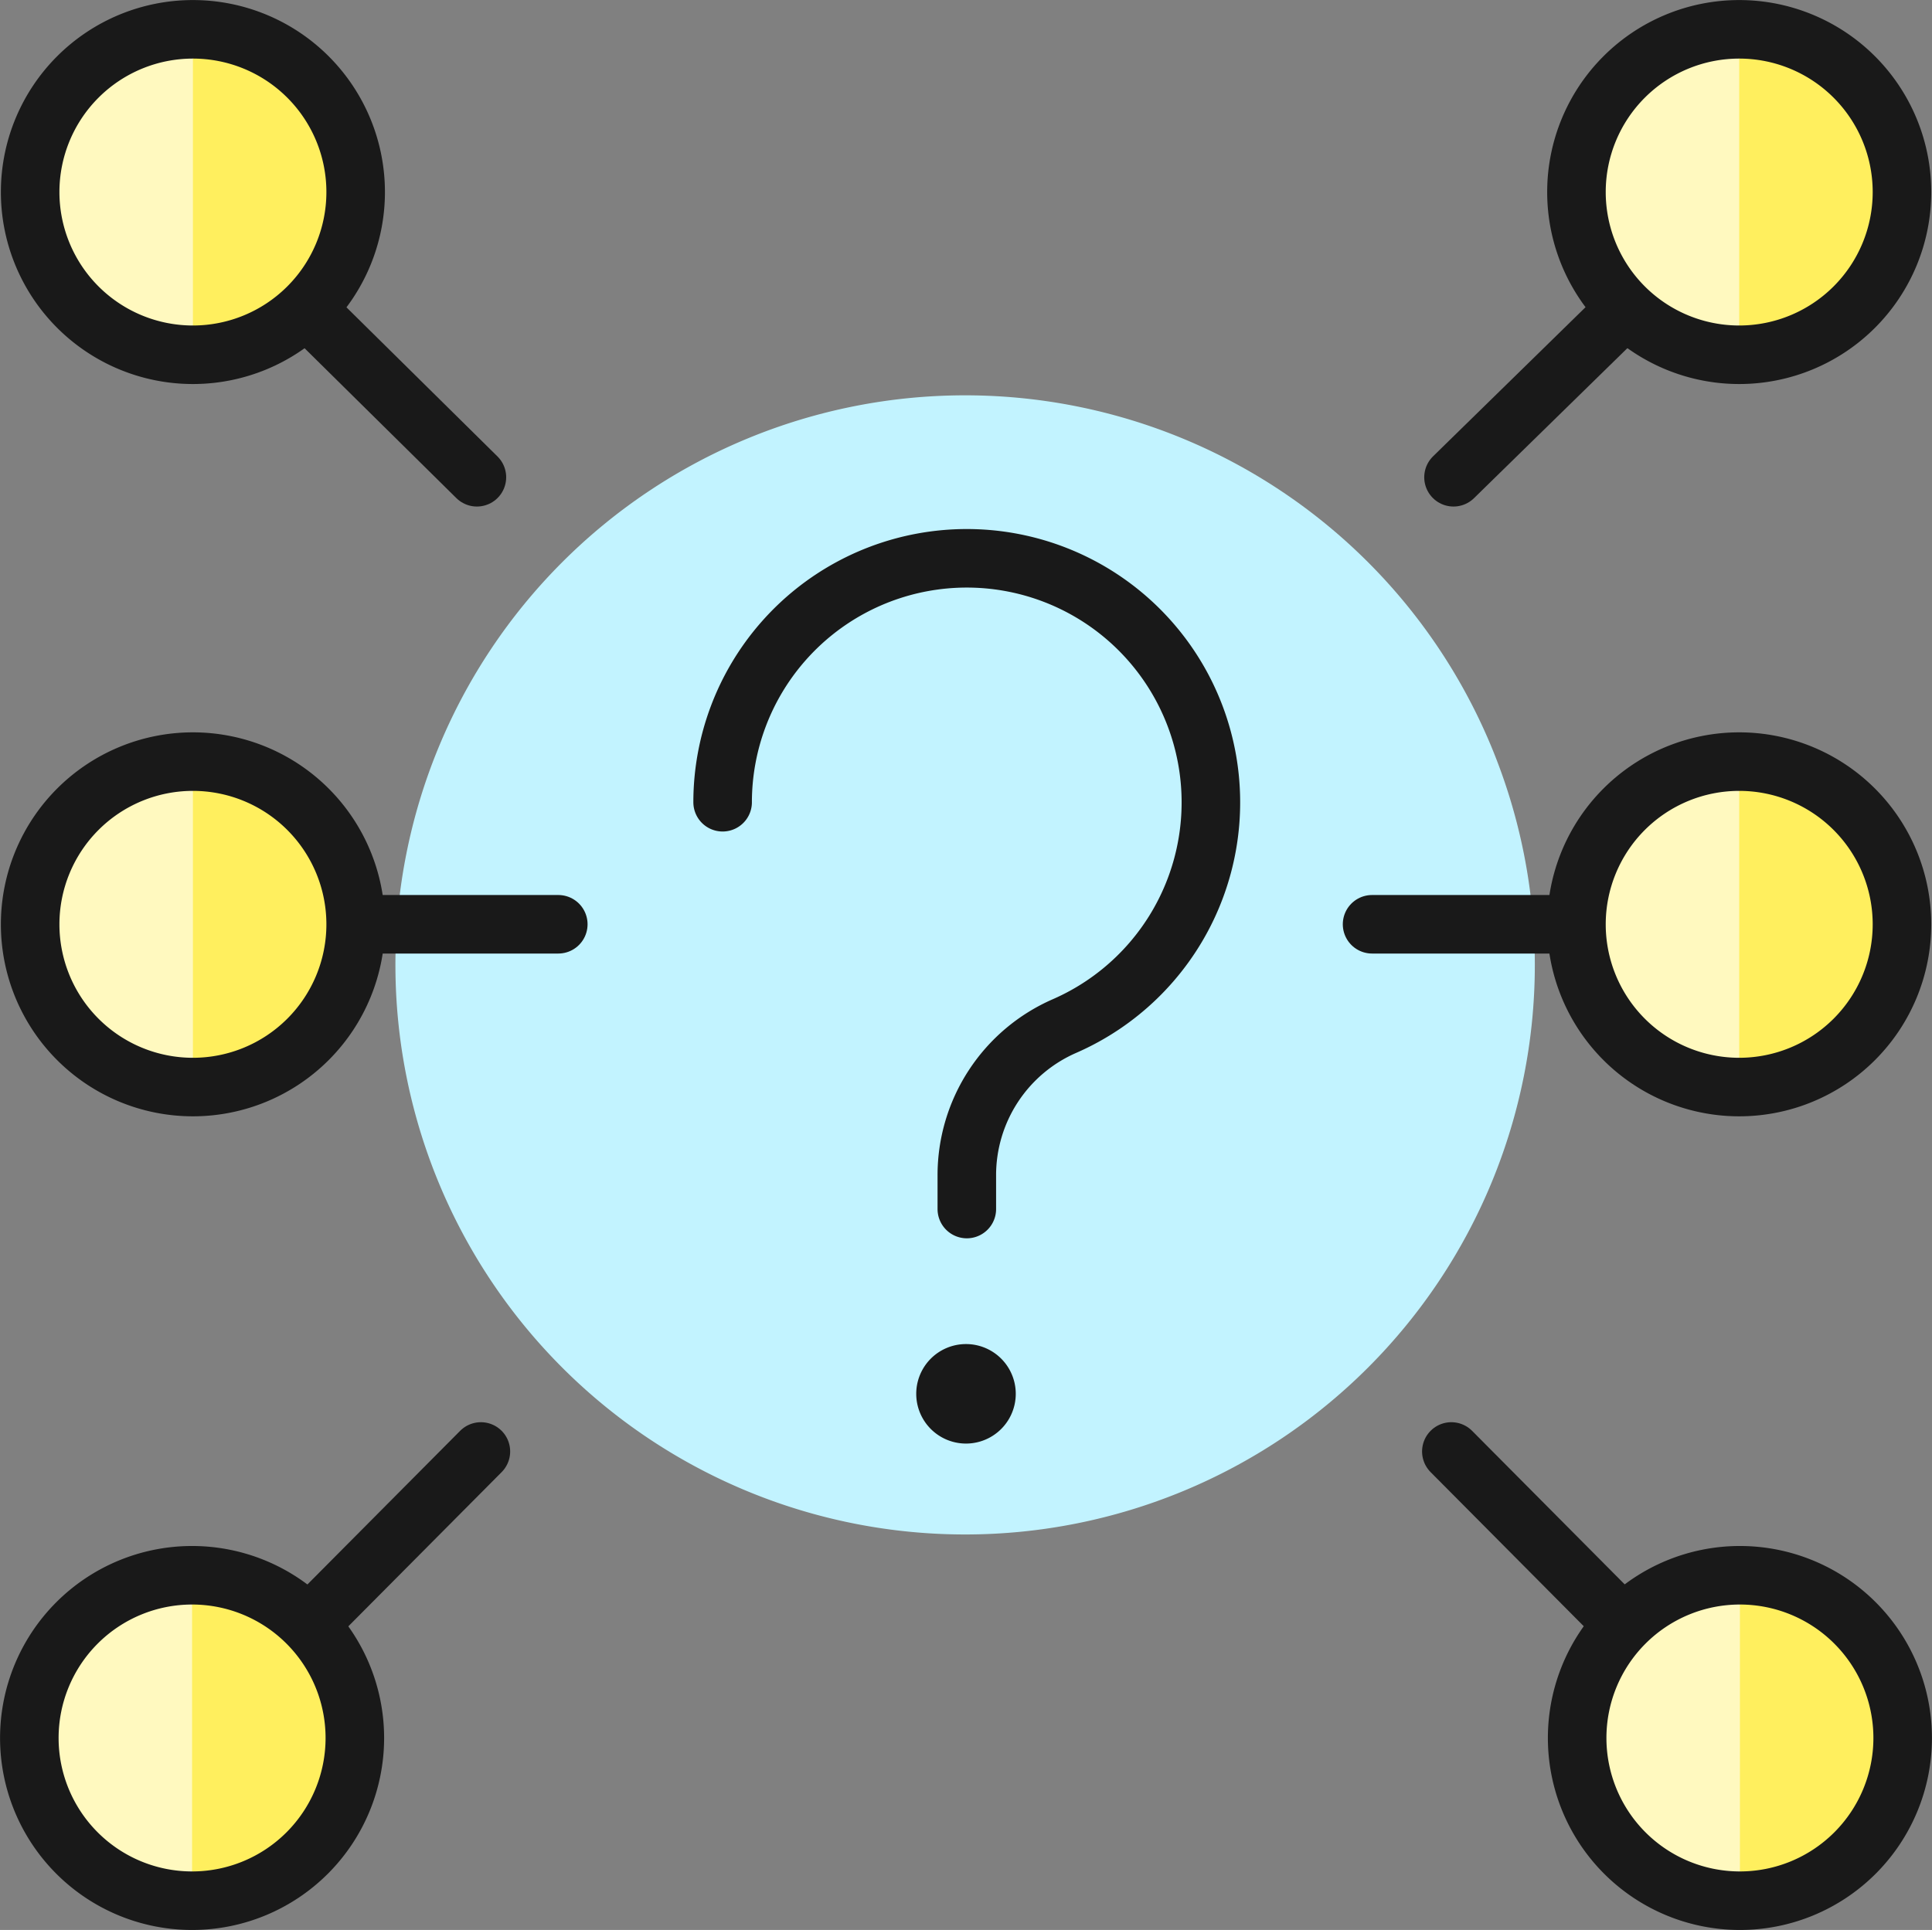
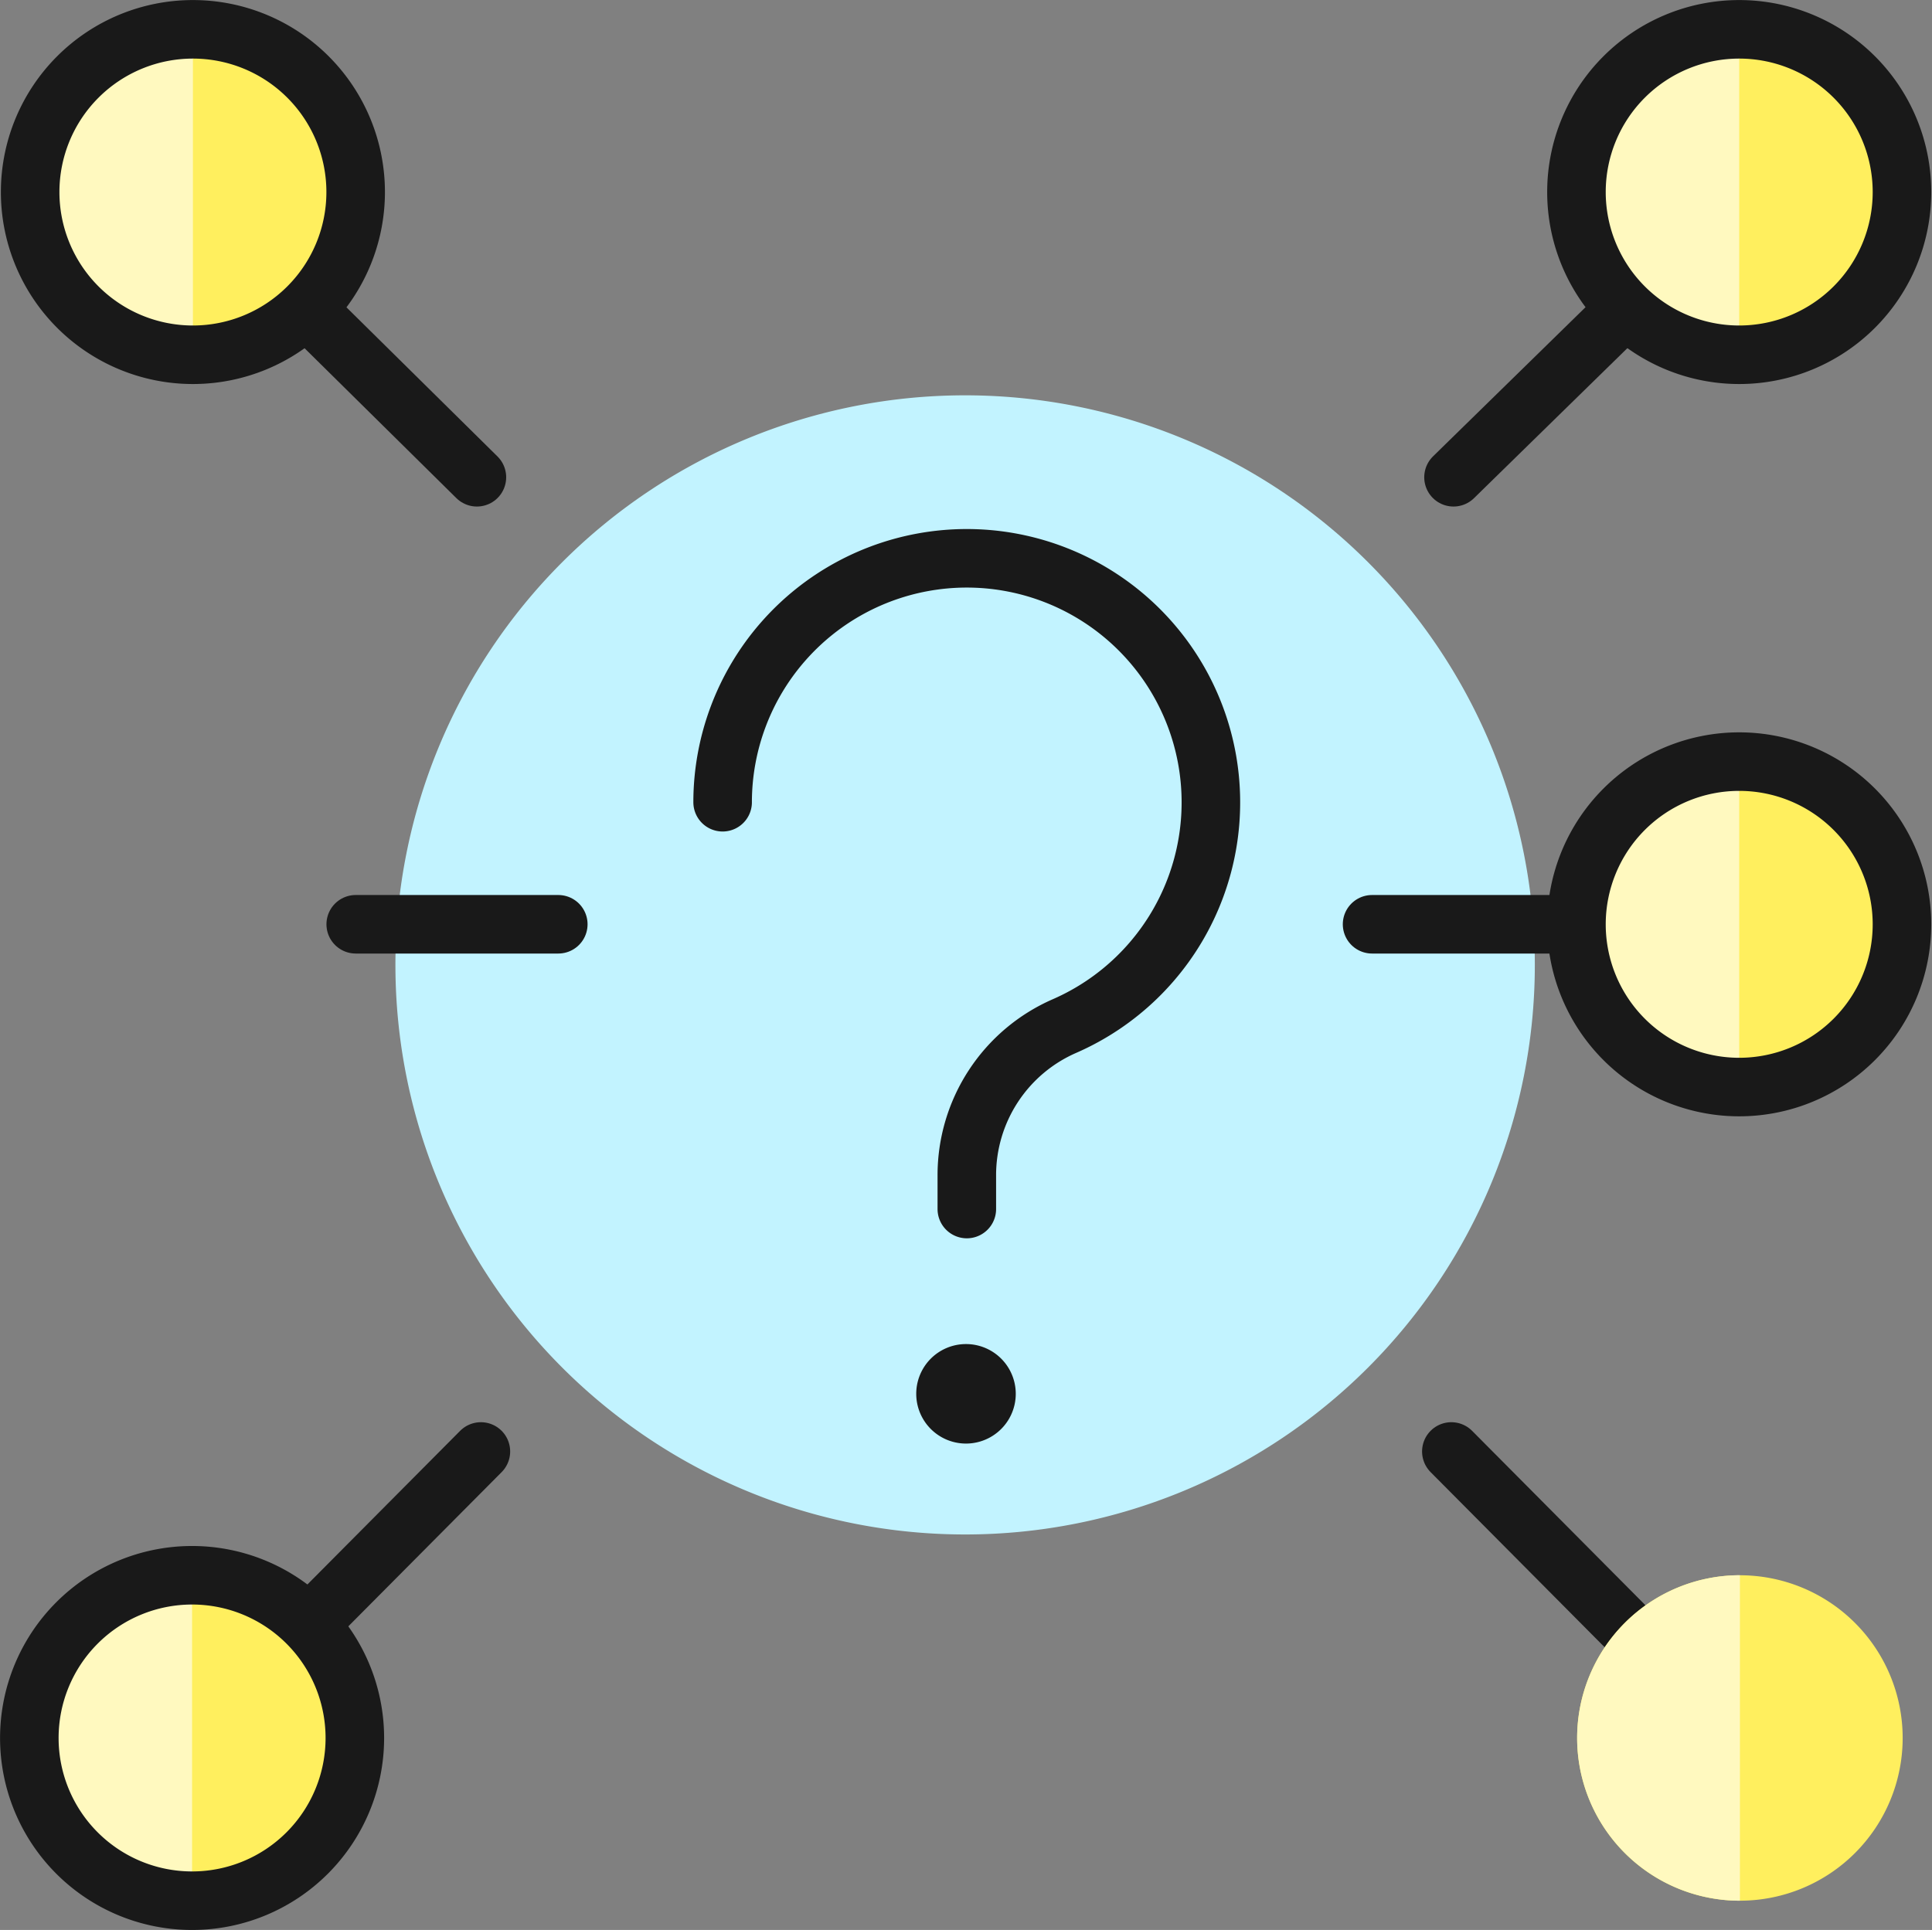
<svg xmlns="http://www.w3.org/2000/svg" width="33" height="32.973" viewBox="0 0 33 32.973">
  <rect x="0" y="0" width="33" height="32.973" fill="#808080" stroke="none" />
  <defs>
    <style>.a{fill:#c2f3ff;}.b,.e{fill:none;stroke:#191919;}.b{stroke-linecap:round;stroke-linejoin:round;}.c{fill:#ffef5e;}.d{fill:#fff9bf;}</style>
  </defs>
  <g transform="translate(0.5 0.5)">
    <path class="a" d="M15.338,25.078a9.731,9.731,0,1,0-9.731-9.731,9.731,9.731,0,0,0,9.731,9.731Z" transform="translate(0.647 0.638)" />
    <path class="b" d="M17.462,7.525l2.944-2.88" transform="translate(6.865 0.129)" />
    <path class="c" d="M21.62,7.074a2.78,2.78,0,1,0-2.78-2.78A2.78,2.78,0,0,0,21.62,7.074Z" transform="translate(7.587 -1.513)" />
    <path class="d" d="M21.62,7.074a2.78,2.78,0,0,1,0-5.56Z" transform="translate(7.587 -1.513)" />
    <path class="b" d="M17.438,17.452l2.939,2.958" transform="translate(6.852 6.846)" />
    <path class="c" d="M21.628,24.4a2.78,2.78,0,1,0-2.78-2.78A2.78,2.78,0,0,0,21.628,24.4Z" transform="translate(7.591 7.573)" />
    <path class="d" d="M21.628,24.4a2.78,2.78,0,0,1,0-5.561V24.4Z" transform="translate(7.591 7.573)" />
    <path class="b" d="M7.523,7.525,4.607,4.645" transform="translate(0.123 0.129)" />
    <path class="c" d="M4.294,7.074a2.78,2.78,0,1,0-2.78-2.78,2.78,2.78,0,0,0,2.78,2.78Z" transform="translate(-1.499 -1.513)" />
    <path class="d" d="M4.294,1.513a2.78,2.78,0,1,0,0,5.56Z" transform="translate(-1.499 -1.513)" />
    <path class="b" d="M7.576,17.452,4.636,20.41" transform="translate(0.138 6.846)" />
    <path class="c" d="M4.285,24.4a2.78,2.78,0,1,0-2.78-2.78,2.78,2.78,0,0,0,2.78,2.78Z" transform="translate(-1.504 7.573)" />
    <path class="d" d="M4.285,18.839a2.78,2.78,0,0,0,0,5.561V18.839Z" transform="translate(-1.504 7.573)" />
    <path class="b" d="M16.55,11.544h3.491" transform="translate(6.386 3.747)" />
    <path class="c" d="M21.62,15.281a2.78,2.78,0,1,0-2.78-2.78A2.78,2.78,0,0,0,21.62,15.281Z" transform="translate(7.587 2.791)" />
    <path class="d" d="M21.62,15.281a2.78,2.78,0,0,1,0-5.56Z" transform="translate(7.587 2.791)" />
    <path class="b" d="M8.622,11.544H5.162" transform="translate(0.414 3.747)" />
-     <path class="c" d="M4.294,15.281a2.78,2.78,0,1,0-2.78-2.78,2.78,2.78,0,0,0,2.78,2.78Z" transform="translate(-1.499 2.791)" />
-     <path class="d" d="M4.294,9.72a2.78,2.78,0,1,0,0,5.56Z" transform="translate(-1.499 2.791)" />
+     <path class="d" d="M4.294,9.72Z" transform="translate(-1.499 2.791)" />
    <path class="b" d="M21.62,7.074a2.78,2.78,0,1,0-2.78-2.78A2.78,2.78,0,0,0,21.62,7.074Z" transform="translate(7.587 -1.513)" />
-     <path class="b" d="M21.628,24.4a2.78,2.78,0,1,0-2.78-2.78A2.78,2.78,0,0,0,21.628,24.4Z" transform="translate(7.591 7.573)" />
    <path class="b" d="M4.294,7.074a2.78,2.78,0,1,0-2.78-2.78,2.78,2.78,0,0,0,2.78,2.78Z" transform="translate(-1.499 -1.513)" />
    <path class="b" d="M4.285,24.4a2.78,2.78,0,1,0-2.78-2.78,2.78,2.78,0,0,0,2.78,2.78Z" transform="translate(-1.504 7.573)" />
    <path class="b" d="M21.62,15.281a2.78,2.78,0,1,0-2.78-2.78A2.78,2.78,0,0,0,21.62,15.281Z" transform="translate(7.587 2.791)" />
-     <path class="b" d="M4.294,15.281a2.78,2.78,0,1,0-2.78-2.78,2.78,2.78,0,0,0,2.78,2.78Z" transform="translate(-1.499 2.791)" />
    <path class="b" d="M9.273,11.61a4.17,4.17,0,1,1,5.839,3.824,2.78,2.78,0,0,0-1.668,2.548v.578" transform="translate(2.57 1.596)" />
    <path class="e" d="M12.12,17.276a.349.349,0,1,1,0-.7" transform="translate(3.88 6.387)" />
    <path class="e" d="M12,17.276a.349.349,0,1,0,0-.7" transform="translate(4 6.387)" />
  </g>
</svg>